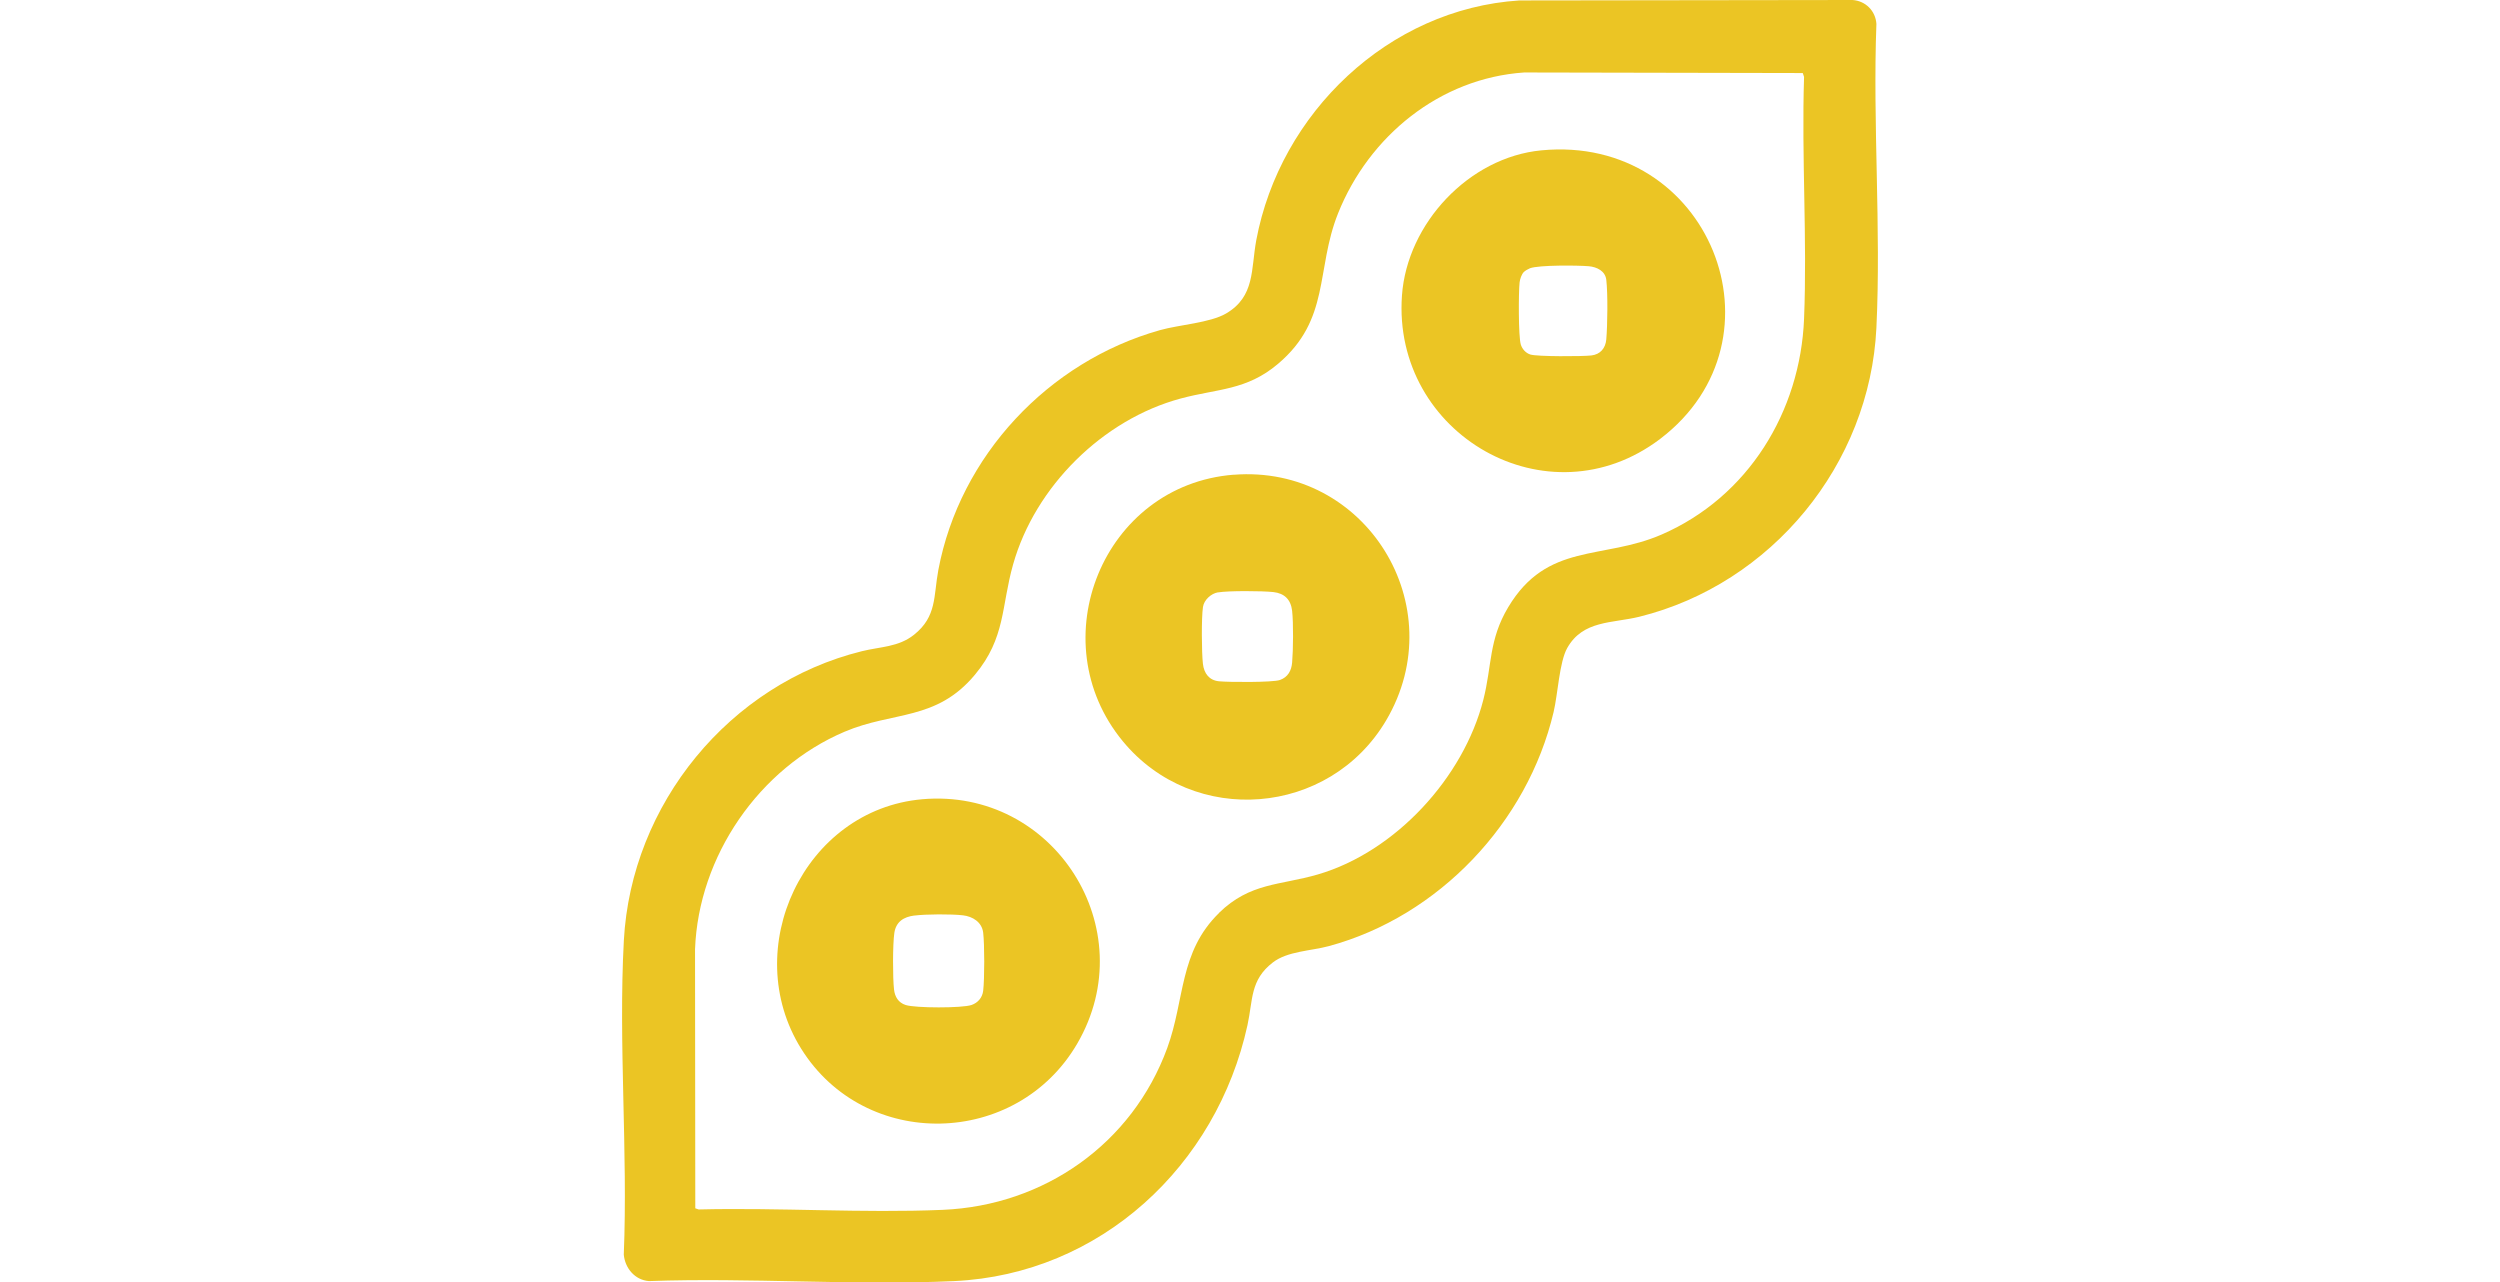
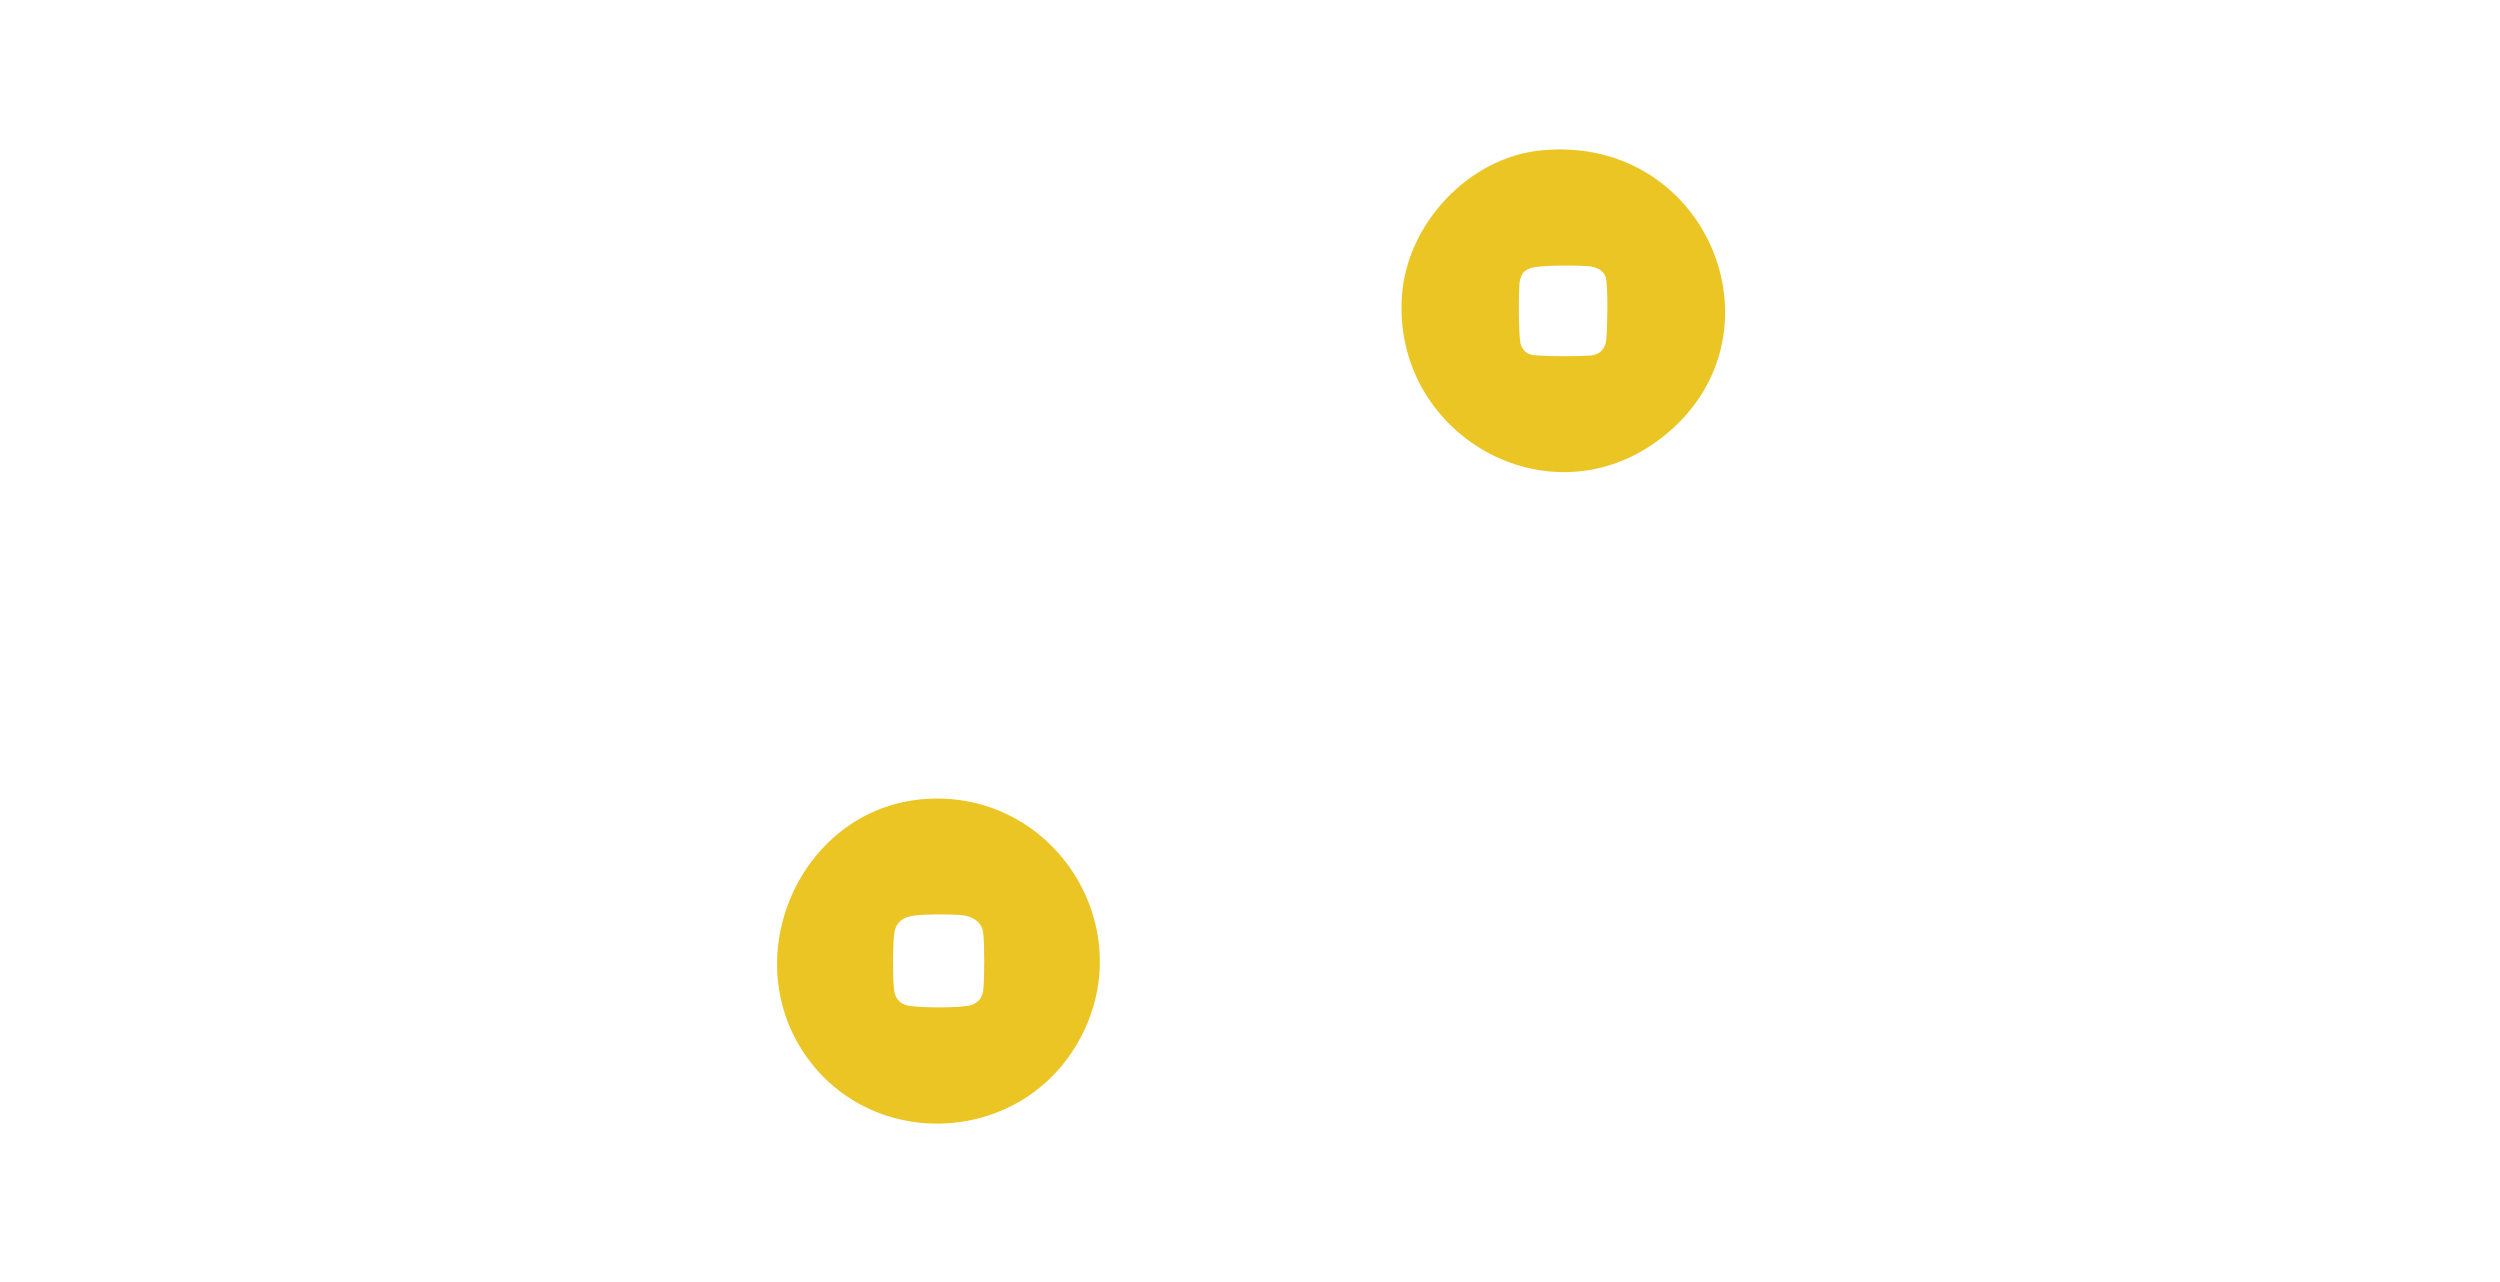
<svg xmlns="http://www.w3.org/2000/svg" id="Camada_1" height="100" data-name="Camada 1" viewBox="0 0 194.94 199.08">
-   <path d="M139.28.07l51.72-.07c2.02.13,3.58,1.69,3.71,3.71-.58,15.57.74,31.66,0,47.17-1.01,21.21-16.27,39.77-36.8,44.86-4.22,1.04-8.76.52-11.2,4.86-1.22,2.18-1.45,7.16-2.11,9.93-4.06,17.16-17.82,31.72-34.89,36.34-2.82.76-6.42.78-8.7,2.54-3.54,2.73-3.07,5.79-3.93,9.72-4.78,21.84-22.82,38.68-45.54,39.74-15.59.72-31.73-.57-47.37,0-2.18-.16-3.72-2-3.91-4.11.65-16.06-.85-32.78.01-48.76,1.14-21.18,16.4-39.83,36.95-44.91,2.86-.71,5.68-.63,8.09-2.55,3.58-2.85,3.02-6.01,3.78-10.06,3.34-17.74,17.1-32.36,34.4-37.23,3.03-.85,7.77-1.13,10.26-2.58,4.52-2.64,3.86-6.88,4.69-11.36C102.13,17.56,118.96,1.38,139.28.07ZM92.64,141.73c4.87-4.75,9.48-4.27,15.38-5.99,12.04-3.52,22.59-15.03,25.67-27.1,1.37-5.38.82-9.3,3.87-14.39,6.06-10.13,14.64-7.28,23.83-11.28,13.4-5.83,21.51-19.06,22.09-33.49.5-12.39-.4-25.11,0-37.54l-.2-.6-43.25-.09c-13.11.89-24.1,9.89-28.89,21.87-3.5,8.77-1.15,16.46-9.33,23.37-4.89,4.14-9.38,3.83-15.09,5.37-12.12,3.26-22.61,13.68-26.02,25.74-1.86,6.55-1.15,11.41-5.93,17.14-6.01,7.21-12.67,5.63-20.24,8.85-13.28,5.65-22.67,19.32-23.21,33.77l.04,40.21.52.18c12.52-.31,25.41.59,37.89.06,15.75-.67,29.43-10.27,34.86-25.14,2.75-7.53,1.81-14.87,8.04-20.95Z" style="fill: #ebc524;" />
-   <path d="M94.93,73.7c20.51-1.62,34.14,20.39,23.68,38.12-8.8,14.91-29.86,16.63-40.89,3.24-12.85-15.6-3.06-39.76,17.21-41.37ZM92.51,91.95c-1.08.18-2.17,1.17-2.34,2.27-.25,1.63-.21,7.1-.01,8.82.17,1.5.97,2.57,2.5,2.72s8.35.19,9.45-.2c1.25-.44,1.79-1.45,1.9-2.71.17-1.93.21-6.14,0-8.03-.2-1.74-1.19-2.72-2.91-2.91s-6.98-.22-8.58.05Z" style="fill: #ebc524;" />
  <path d="M46.58,124.07c20.43-1.8,34.44,20.12,24.08,37.92-9.41,16.17-32.94,16.7-42.86.81-9.68-15.51.42-37.11,18.79-38.73ZM45.37,142.12c-1.66.21-2.85.96-3.11,2.7s-.26,6.96-.05,8.78c.13,1.14.67,2.04,1.8,2.41,1.49.49,8.77.5,10.23,0,.99-.34,1.68-1.14,1.81-2.2.22-1.85.22-7.19,0-9.04-.2-1.62-1.63-2.51-3.14-2.68-1.79-.21-5.76-.19-7.55.04Z" style="fill: #ebc524;" />
  <path d="M142.69,23.34c26.11-2.52,38.82,29.28,18.48,44.77-17.44,13.28-41.66-.69-40.11-22.25.8-11.17,10.4-21.44,21.63-22.52ZM139.99,42.21c-.37.38-.61,1.11-.67,1.64-.17,1.52-.19,8.42.19,9.64.22.7.76,1.31,1.47,1.54,1.04.34,8.1.31,9.48.15s2.2-1.11,2.32-2.5c.19-2.2.25-7.1,0-9.24-.16-1.38-1.47-2-2.71-2.11-1.72-.15-7.74-.2-9.13.31-.24.09-.77.39-.94.57Z" style="fill: #ebc524;" />
</svg>